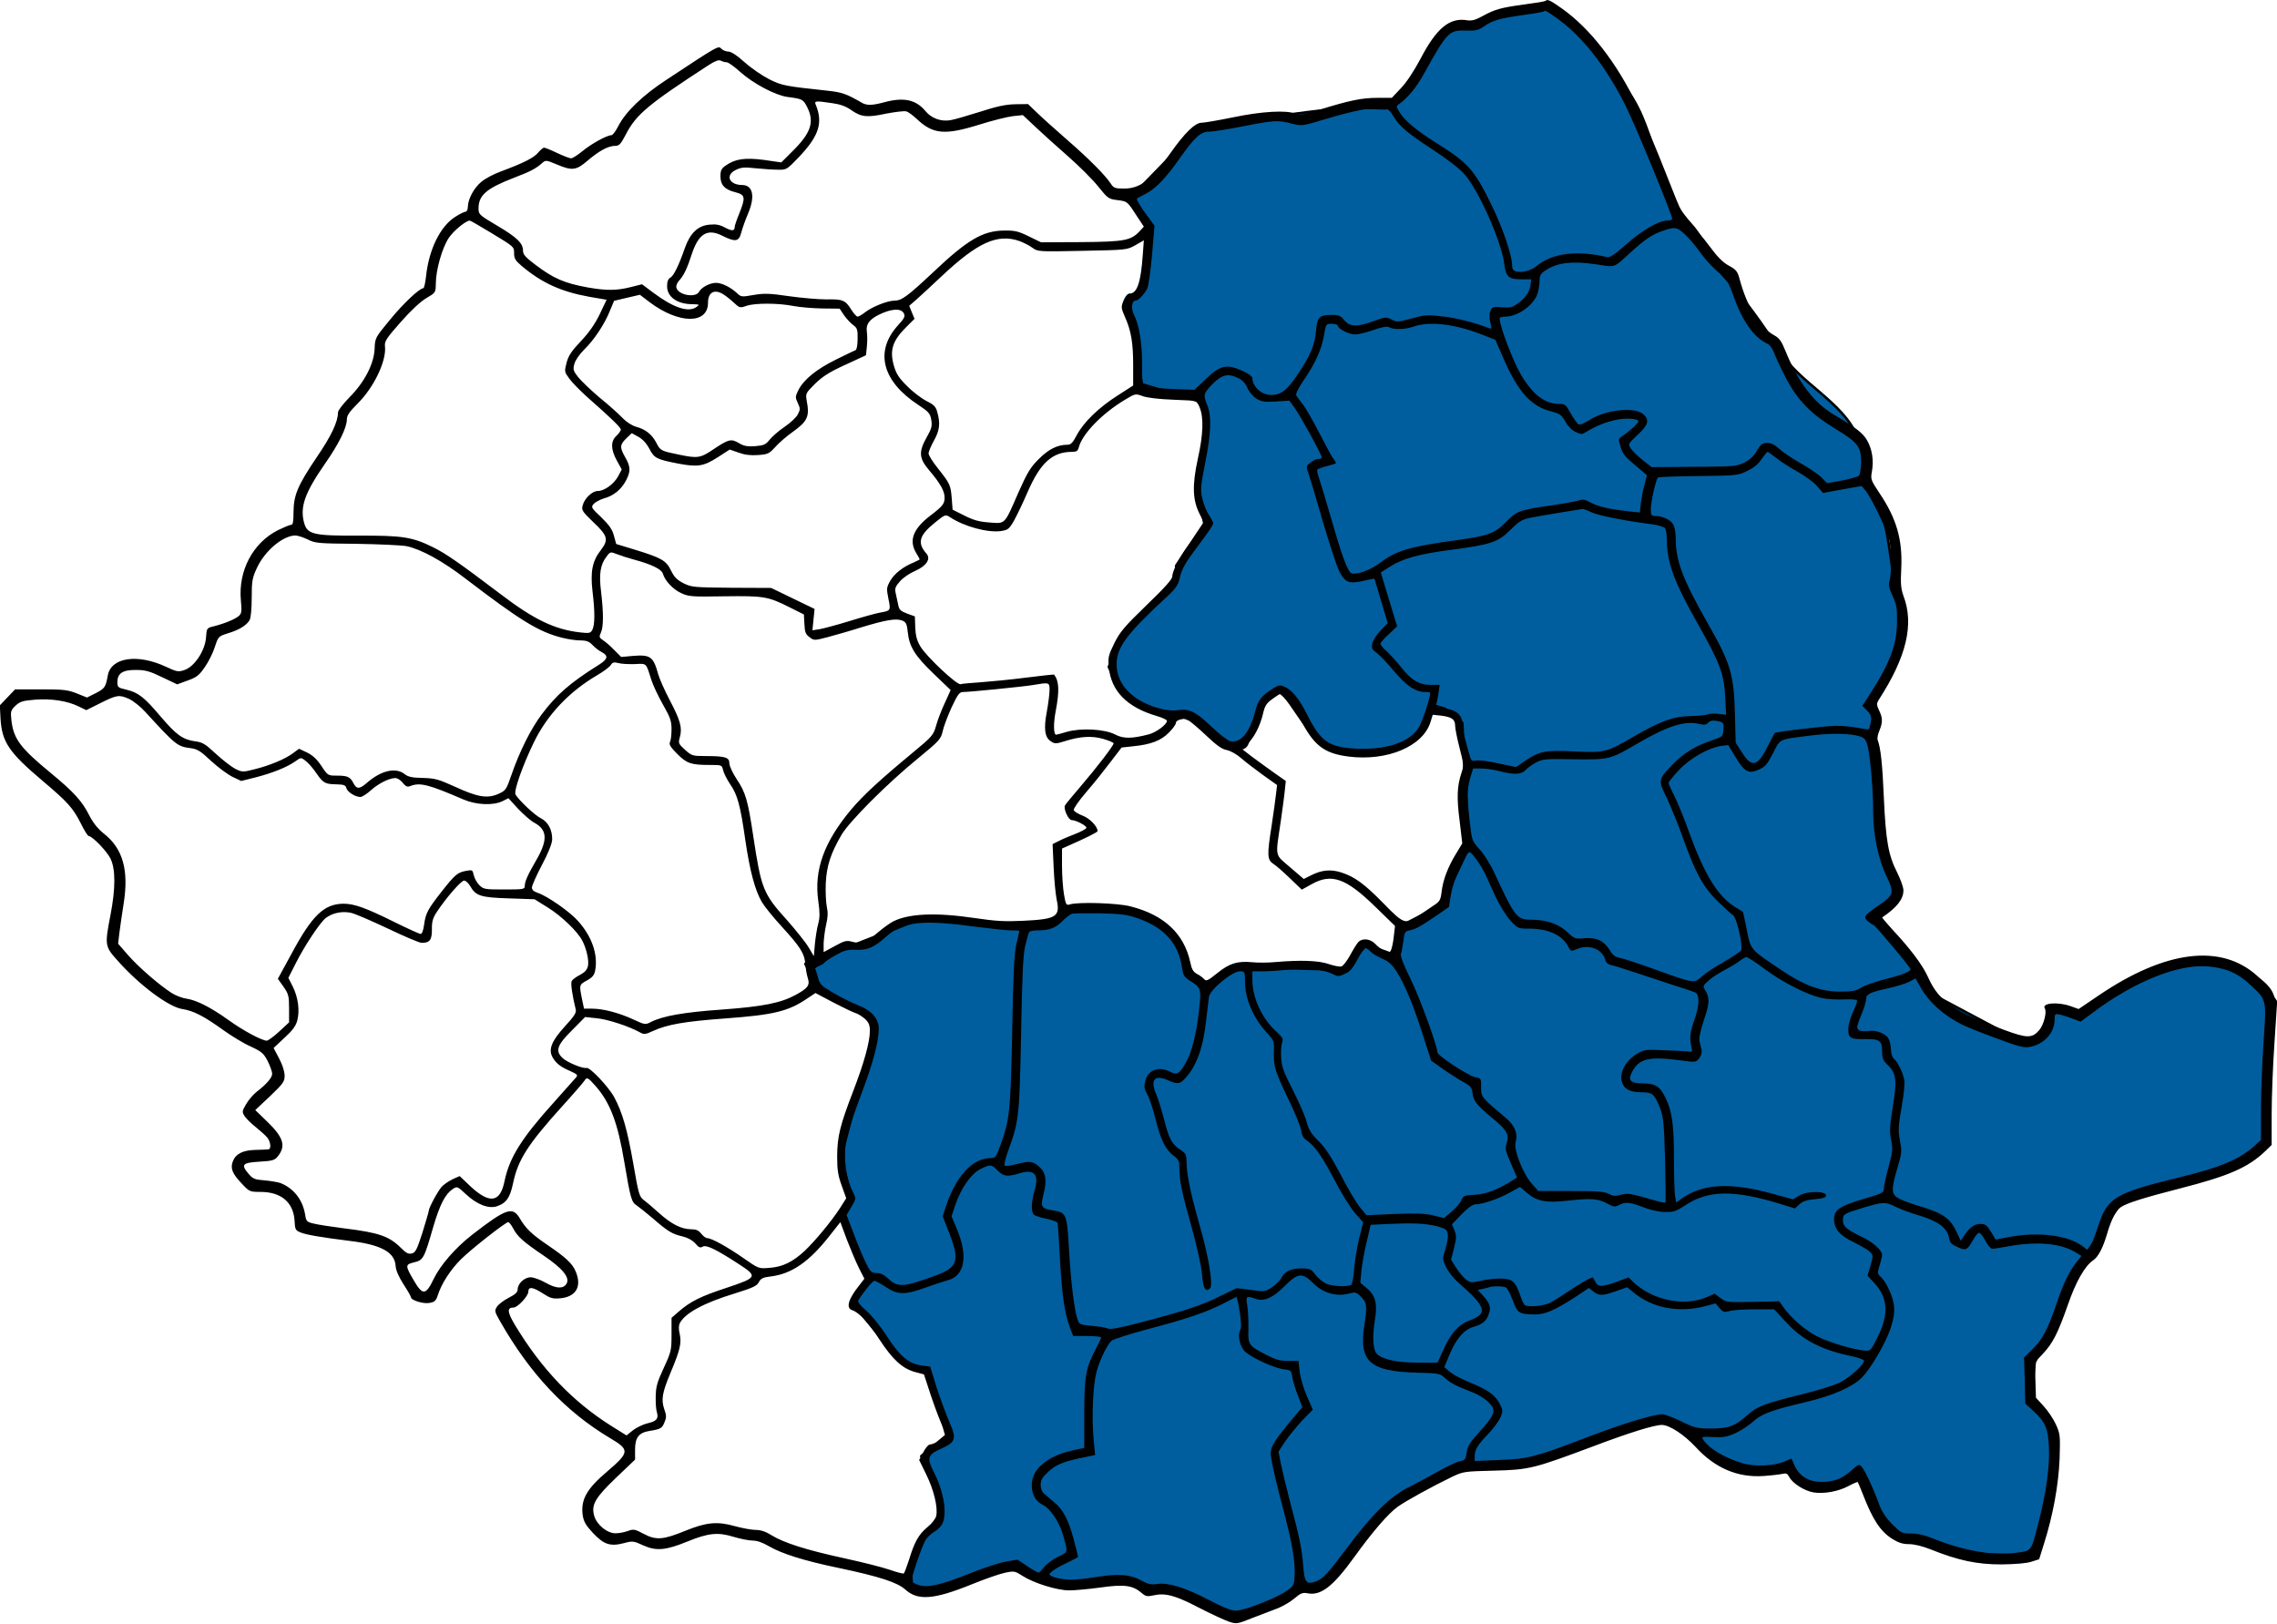
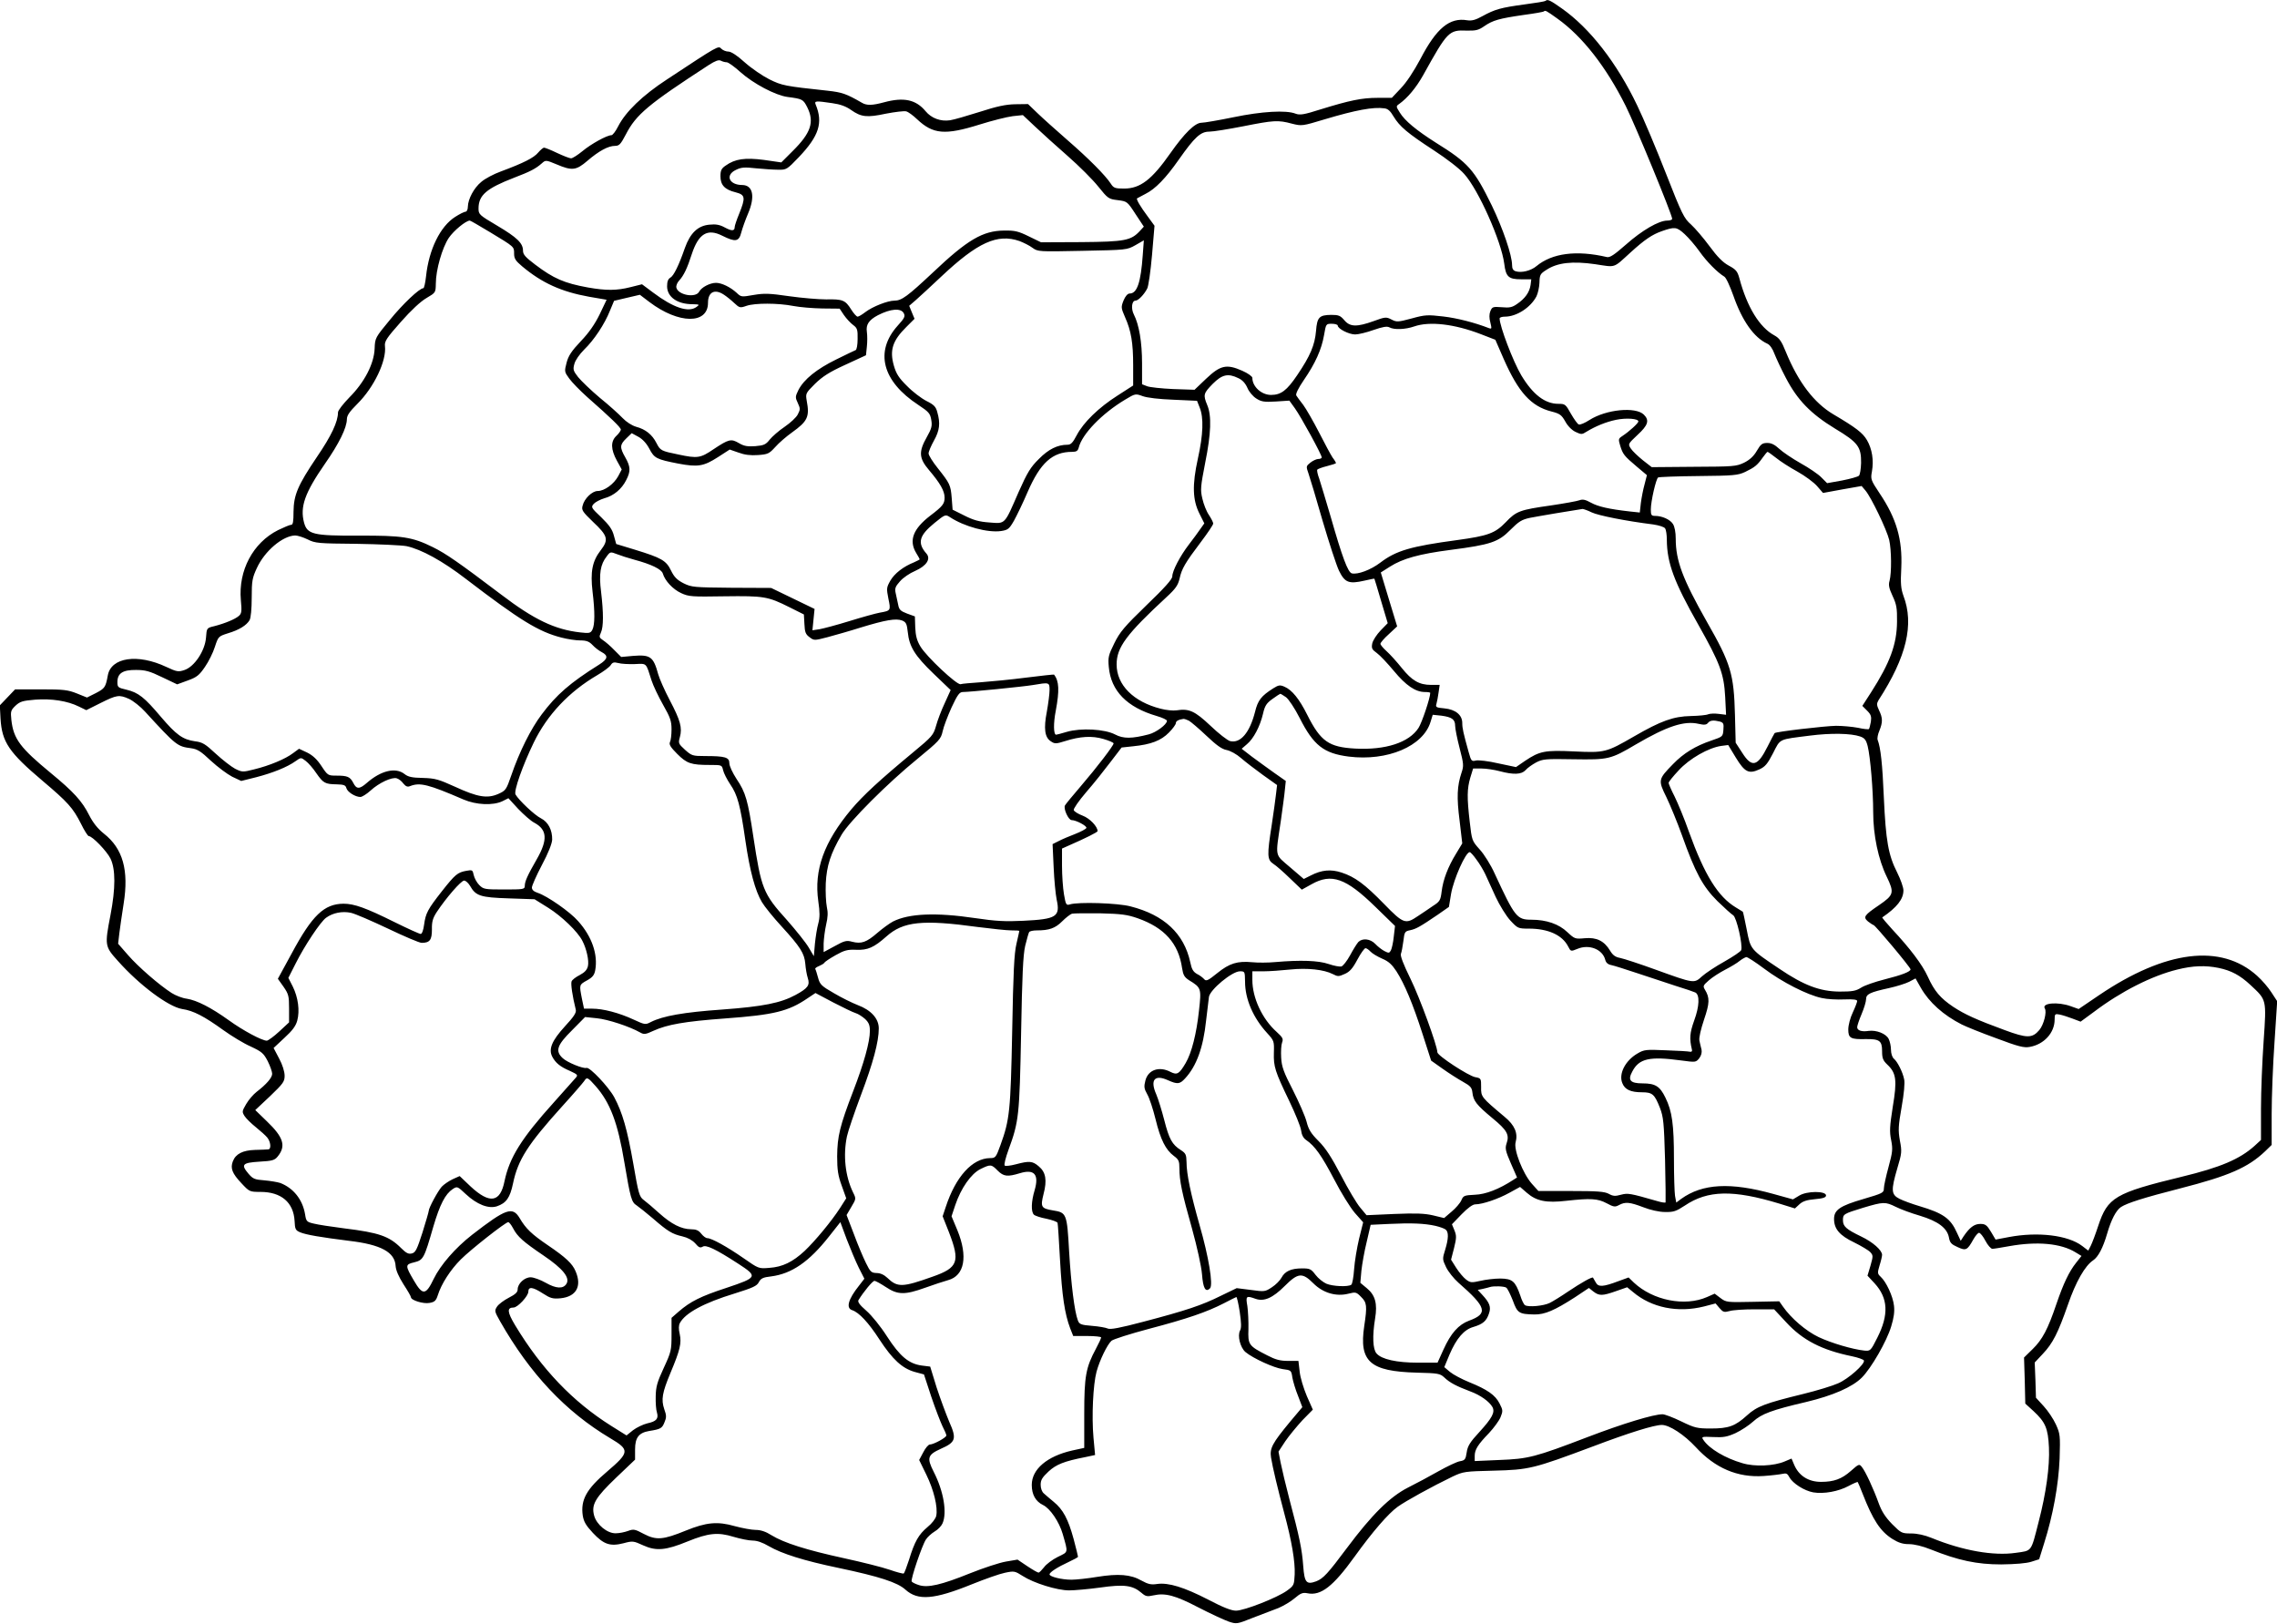
<svg xmlns="http://www.w3.org/2000/svg" xmlns:ns1="http://sodipodi.sourceforge.net/DTD/sodipodi-0.dtd" xmlns:ns2="http://www.inkscape.org/namespaces/inkscape" version="1.0" width="1280pt" height="913pt" viewBox="0 0 1280 913" preserveAspectRatio="xMidYMid meet" id="svg1" ns1:docname="1400.svg" ns2:version="1.3.2 (091e20e, 2023-11-25, custom)">
  <defs id="defs1" />
  <ns1:namedview id="namedview1" pagecolor="#ffffff" bordercolor="#000000" borderopacity="0.25" ns2:showpageshadow="2" ns2:pageopacity="0.0" ns2:pagecheckerboard="0" ns2:deskcolor="#d1d1d1" ns2:document-units="pt" ns2:zoom="0.50039062" ns2:cx="839.34426" ns2:cy="774.395" ns2:window-width="1920" ns2:window-height="1009" ns2:window-x="3432" ns2:window-y="342" ns2:window-maximized="1" ns2:current-layer="layer1" />
  <g ns2:groupmode="layer" id="layer1" ns2:label="Ebene 1300" />
  <g ns2:groupmode="layer" id="g3" ns2:label="Ebene 1400" style="display:inline" />
-   <path style="fill:#005e9f;fill-opacity:1;stroke:#000000;stroke-width:1.417;stroke-linejoin:round" d="m 671.114,74.47 -35.042,36.057 10.327,17.999 -1.451,28.855 -10.748,14.161 6.116,34.86 L 642,216 l 30.9,9.3 c 7.606,8.201 5.768,20.508 2.003,33.653 -1.313,8.756 -1.64,19.946 2.097,35.247 l -15.893,23.884 c 2.304,12.9 -10.012,19.444 -18.423,27.686 -8.815,7.618 -15.063,17.517 -19.384,29.13 6.285,14.056 15.204,21.464 31.951,26.553 l 13.962,-0.29 C 677.128,412.485 696.979,426.672 701,418.3 c 7,-14.575 6.939,-29.11 16.249,-29.592 6.835,-0.354 14.159,20.991 27.499,30.096 19.056,13.007 59.48,3.079 59.991,-21.238 0.052,-2.466 4.859,0.601 7.261,0.633 l 10,8.2 3.704,69.935 -15.238,32.333 -23.175,11.926 -2.894,16.357 -16.323,-5.838 -12.634,14.046 -58.225,-1.672 -18.024,11.546 -11.786,-6.391 -5.46,-20.725 -23.86,-16.27 -38.616,0.154 -12.165,8.975 -68.193,-4.851 L 452.7,541.8 l 7.197,13.64 29.875,16.171 c 4.895,13.147 -2.469,26.295 -6.682,39.442 l -10.379,39.701 5.994,22.819 -4.527,10.056 13.769,35.059 -8.172,14.484 26.345,32.185 15.719,5.569 10.161,35.974 -14.15,11.65 10.835,22.819 c 2.115,6.88 3.125,13.559 -6.236,18.353 C 513.901,870.063 511.528,879.717 512.5,889 c -3.695,14.169 32.06,-0.391 59.005,-8.536 l 29.568,11.747 c 17.159,-3.949 32.741,-4.634 44.969,1.631 20.836,-0.279 34.254,9.51 50.671,15.227 15.288,-5.614 30.885,-17.432 45.849,-16.566 l 33.162,-39.859 24.861,-17.639 c 20.788,-14.811 39.883,-11.006 59.335,-11.121 l 73.92,-25.587 17.677,8.419 c 13.704,14.677 30.797,23.14 55.067,18.445 11.63,15.261 24.855,13.439 38.953,2.257 8.297,15.487 12.595,36.038 30.713,39.085 l 24,7.105 43.367,0.662 12.186,-47.272 c -0.435,-18.024 -3.171,-33.273 -13.779,-39.02 l 1.774,-22.079 30.1,-62.9 18.566,-27.141 c 28.627,-10.194 62.725,-18.857 79.897,-32.259 6.101,-4.762 -2.394,-58.699 5.207,-79.863 3.06,-8.519 -16.758,-25.578 -49.762,-22.158 -21.952,2.275 -44.412,24.713 -62.542,27.074 -3.364,0.438 -9.897,-1.571 -11.732,-0.318 -2.411,1.645 0.262,6.208 -1.201,8.371 -5.867,8.675 -14.29,9.747 -14.29,9.747 l -53.321,-28.362 c 0,0 -4.852,-10.663 -13.087,-21.197 -5.908,-7.556 -15.557,-14.136 -17.12,-20.885 -1.711,-7.392 12.936,-9.106 11.152,-16.526 -6.777,-28.18 -16.334,-58.335 -11.606,-87.708 0.926,-5.752 -3.353,-9.915 -1.942,-15.668 2.393,-9.756 10.948,-18.717 14.95,-28.46 5.635,-13.715 1.084,-27.157 -1.955,-40.69 -3.708,-16.514 -2.88,-37.77 -16.029,-56.937 2.237,-10.014 -1.869,-17.281 -4.948,-24.509 -8.624,-20.246 -32.449,-29.675 -44.296,-48.954 -8.17,-13.296 -20.065,-29.663 -30.542,-41.058 -8.471,-9.213 -10.356,-20.187 -18.7,-29.3 C 927.776,101.273 932.104,69.947 911.074,46.113 901.466,35.223 893.075,23.438 884.112,12.836 863.361,-11.712 836.497,17.777 818.98,15.137 803.804,12.85 792.824,61.469 778.2,60.9 c -18.92,-0.736 -32.303,0.637 -49.9,3 -17.627,2.367 -57.703,7.466 -57.186,10.57 z" id="path2" ns1:nodetypes="cccccccccccccccssssccccccccccccccccccccccccccccccccccccccccccccccccccccssssssccssssssscsssssssssc" />
  <g transform="matrix(0.1,0,0,-0.1,0,913)" fill="#000000" stroke="none" id="g1">
    <path d="M8688 9125 c-3 -3 -57 -12 -119 -20 -132 -18 -165 -27 -236 -66 -38 -21 -59 -27 -85 -23 -99 17 -173 -44 -263 -217 -38 -71 -79 -133 -111 -166 l-50 -53 -80 0 c-88 0 -156 -14 -321 -65 -94 -30 -116 -33 -140 -24 -53 21 -190 13 -349 -20 -83 -17 -164 -31 -180 -31 -36 0 -96 -59 -174 -170 -105 -150 -170 -200 -261 -200 -51 0 -59 3 -75 28 -30 46 -123 140 -244 245 -63 55 -139 123 -168 151 l-53 51 -72 -1 c-54 -1 -104 -12 -200 -43 -70 -22 -145 -44 -166 -47 -53 -8 -105 11 -138 51 -54 65 -122 80 -233 50 -67 -18 -98 -19 -126 -2 -85 49 -109 58 -191 67 -242 26 -257 29 -328 64 -38 19 -101 62 -138 95 -43 39 -77 61 -92 61 -13 0 -31 7 -40 16 -17 18 -14 20 -305 -172 -138 -90 -233 -182 -275 -264 -14 -28 -31 -50 -38 -50 -25 0 -114 -49 -162 -89 -27 -22 -56 -41 -65 -41 -8 0 -44 14 -78 30 -35 17 -68 30 -74 30 -5 0 -20 -13 -33 -28 -24 -29 -81 -58 -210 -106 -39 -14 -88 -40 -109 -58 -42 -34 -75 -97 -76 -140 0 -16 -6 -28 -13 -28 -7 0 -33 -13 -58 -29 -84 -53 -148 -183 -164 -334 -4 -37 -11 -67 -15 -67 -22 0 -116 -89 -189 -179 -81 -98 -83 -101 -85 -160 -3 -86 -58 -191 -142 -275 -35 -36 -64 -73 -64 -84 0 -53 -38 -133 -118 -250 -108 -160 -131 -214 -132 -309 0 -54 -3 -73 -13 -73 -8 0 -41 -14 -74 -30 -141 -71 -224 -227 -209 -394 6 -62 4 -75 -11 -88 -20 -18 -77 -42 -139 -58 -42 -10 -42 -10 -46 -65 -6 -74 -65 -162 -120 -181 -35 -12 -43 -11 -103 17 -161 76 -311 54 -329 -48 -12 -66 -17 -73 -67 -99 l-50 -25 -57 23 c-50 20 -75 23 -202 23 l-145 0 -43 -45 -43 -45 4 -75 c8 -132 48 -190 236 -349 142 -120 171 -152 216 -241 19 -39 39 -70 44 -70 20 0 101 -84 122 -126 29 -60 29 -167 0 -318 -33 -171 -32 -176 42 -258 120 -135 283 -257 361 -270 63 -9 124 -41 232 -119 46 -33 115 -75 154 -92 62 -29 72 -38 95 -82 14 -28 25 -60 25 -71 0 -22 -32 -59 -88 -102 -18 -14 -44 -44 -58 -68 -24 -41 -24 -44 -9 -68 9 -14 38 -42 63 -62 26 -21 55 -47 64 -58 20 -24 24 -66 6 -67 -7 -1 -40 -2 -74 -3 -69 -2 -109 -22 -125 -64 -15 -39 -4 -68 48 -123 45 -48 46 -49 107 -49 117 0 186 -59 192 -163 2 -46 5 -53 31 -64 33 -14 116 -28 275 -48 180 -21 258 -64 262 -142 2 -25 17 -59 44 -102 23 -35 42 -68 42 -73 0 -17 70 -39 105 -32 28 5 36 12 46 43 20 64 71 143 129 201 57 57 252 210 267 210 5 0 17 -15 27 -34 25 -48 57 -76 172 -154 108 -73 150 -125 128 -159 -18 -29 -58 -27 -116 6 -30 17 -68 31 -85 31 -35 0 -73 -36 -73 -68 0 -16 -13 -28 -50 -47 -27 -14 -57 -36 -66 -50 -15 -23 -14 -27 17 -82 168 -295 368 -508 620 -658 110 -65 108 -79 -17 -186 -117 -99 -151 -160 -138 -249 6 -35 18 -55 57 -97 61 -65 97 -77 172 -58 52 14 56 13 111 -12 73 -33 127 -28 249 22 118 48 171 53 259 26 37 -11 85 -21 107 -21 25 0 56 -11 90 -31 74 -43 197 -82 394 -123 228 -48 330 -81 375 -122 70 -63 161 -56 375 31 72 29 154 58 184 64 52 11 56 10 100 -18 62 -40 193 -81 261 -81 30 0 109 7 175 16 134 19 182 13 232 -30 23 -20 32 -22 67 -14 66 15 123 0 253 -68 68 -35 144 -70 169 -79 45 -15 47 -15 137 21 51 19 115 44 144 55 28 12 69 36 91 55 33 28 45 33 71 28 76 -16 145 38 266 206 100 139 190 243 242 280 46 33 193 114 309 170 60 28 68 29 230 33 200 5 224 11 558 136 206 78 345 121 388 121 42 0 125 -54 190 -124 109 -119 236 -173 382 -163 45 3 92 9 106 12 21 5 28 2 39 -19 19 -35 84 -76 134 -85 59 -10 142 5 199 36 26 14 50 24 51 22 2 -2 14 -31 27 -64 58 -149 100 -213 168 -256 34 -21 58 -29 93 -29 29 0 76 -11 123 -30 155 -62 259 -84 396 -84 79 1 141 6 169 15 l44 14 28 90 c50 158 81 328 87 476 4 130 3 139 -21 192 -14 31 -45 77 -69 103 l-43 47 -3 99 -4 99 45 48 c57 60 86 118 142 278 44 128 96 218 141 248 29 19 56 71 79 150 23 79 50 131 78 150 36 23 127 52 334 105 273 70 380 117 476 208 l37 36 0 174 c0 96 7 278 16 404 l15 230 -32 49 c-17 27 -53 69 -81 94 -202 182 -514 144 -888 -109 l-115 -78 -45 16 c-72 26 -165 18 -145 -13 12 -20 -6 -91 -31 -121 -40 -47 -69 -47 -196 0 -158 58 -224 88 -289 131 -71 48 -105 87 -142 169 -31 68 -100 159 -201 267 -32 35 -57 65 -55 66 82 56 119 102 119 152 0 17 -16 62 -35 100 -50 98 -64 179 -75 420 -8 191 -18 282 -35 326 -3 8 1 32 10 52 19 47 19 71 -2 114 -14 30 -14 38 -3 57 158 244 201 427 140 587 -14 40 -17 67 -12 158 7 158 -27 277 -122 418 -50 75 -51 80 -43 123 11 63 1 126 -28 176 -24 41 -62 70 -189 145 -108 64 -197 180 -267 351 -24 60 -36 77 -65 93 -83 45 -153 159 -196 320 -11 40 -19 50 -60 72 -33 18 -64 49 -108 109 -34 46 -81 101 -104 122 -39 34 -51 57 -141 287 -54 138 -126 309 -161 381 -115 241 -267 436 -425 547 -65 46 -80 53 -91 42z m66 -99 c142 -101 275 -272 385 -492 55 -110 261 -611 261 -634 0 -6 -13 -10 -28 -10 -47 0 -142 -55 -232 -135 -65 -57 -90 -74 -107 -70 -171 40 -308 22 -396 -51 -31 -26 -84 -39 -116 -29 -15 4 -21 15 -21 35 0 55 -52 207 -114 335 -99 202 -131 239 -316 354 -107 68 -173 122 -201 168 -22 35 -22 36 -3 49 47 34 94 90 134 161 137 247 145 255 245 251 51 -1 66 2 99 25 48 33 83 43 221 63 60 8 112 17 114 20 8 7 12 5 75 -40z m-4669 -246 c9 0 44 -25 78 -56 72 -64 196 -130 264 -139 84 -11 88 -13 111 -58 41 -83 21 -144 -82 -246 l-64 -64 -97 14 c-107 14 -163 6 -216 -32 -24 -16 -29 -28 -29 -60 0 -49 24 -75 85 -90 55 -14 57 -29 20 -121 -14 -34 -25 -67 -25 -74 0 -23 -16 -24 -55 -3 -29 16 -51 20 -88 16 -64 -6 -107 -47 -137 -131 -34 -98 -63 -157 -82 -167 -12 -7 -18 -21 -18 -48 0 -60 57 -101 143 -101 39 -1 41 -2 23 -15 -45 -34 -131 -5 -244 80 l-63 47 -64 -16 c-79 -20 -137 -20 -240 -2 -132 24 -193 50 -297 129 -54 41 -68 56 -68 78 0 42 -33 74 -146 141 -100 59 -104 63 -104 96 0 75 45 113 200 173 89 34 121 50 156 81 21 19 23 19 83 -6 87 -37 110 -34 173 20 64 55 117 84 155 84 24 0 32 9 61 64 58 113 127 170 467 391 36 23 55 30 67 24 9 -5 24 -9 33 -9z m594 -230 c44 -6 77 -18 105 -38 57 -40 89 -44 196 -21 52 10 103 16 114 13 12 -3 39 -23 61 -44 90 -85 157 -91 352 -30 70 22 154 43 186 47 l57 6 68 -64 c37 -35 120 -110 184 -166 64 -56 142 -134 172 -172 54 -67 58 -70 109 -76 53 -7 54 -7 100 -78 l47 -71 -22 -24 c-50 -54 -84 -61 -330 -63 l-226 -1 -68 33 c-59 29 -79 34 -139 33 -120 -1 -206 -51 -401 -236 -142 -133 -175 -158 -216 -158 -38 0 -122 -33 -163 -64 -18 -14 -38 -26 -44 -26 -6 0 -22 18 -36 40 -33 53 -48 59 -140 57 -44 0 -138 8 -209 18 -110 16 -140 17 -199 7 -69 -12 -71 -12 -96 12 -35 32 -84 56 -116 56 -34 0 -82 -25 -95 -50 -20 -37 -120 -18 -128 24 -2 10 5 28 16 39 26 29 45 68 71 149 38 115 88 145 171 103 74 -37 94 -34 107 18 6 23 23 71 38 106 41 96 28 160 -32 161 -75 0 -98 56 -36 85 30 15 49 16 112 9 42 -4 98 -8 125 -8 47 -1 50 1 117 71 113 119 137 193 94 296 -8 20 0 21 94 7z m3155 -75 c34 -56 77 -93 226 -190 72 -47 145 -103 171 -133 80 -88 209 -379 225 -504 9 -74 24 -88 95 -88 l57 0 -4 -32 c-6 -41 -31 -76 -75 -106 -28 -20 -43 -23 -87 -19 -50 4 -54 2 -64 -22 -7 -17 -7 -39 0 -64 8 -34 8 -37 -7 -32 -79 31 -180 57 -258 66 -87 10 -101 10 -177 -11 -78 -21 -85 -21 -114 -6 -29 15 -35 15 -100 -9 -95 -34 -133 -33 -165 5 -22 26 -32 30 -74 30 -67 -1 -79 -13 -85 -90 -7 -80 -32 -140 -106 -249 -58 -86 -91 -111 -147 -111 -54 0 -105 47 -105 96 0 8 -25 26 -57 40 -88 39 -123 31 -203 -45 l-65 -62 -120 4 c-66 3 -132 10 -147 16 l-28 11 0 117 c0 121 -17 218 -46 275 -17 33 -12 78 9 78 16 0 49 35 66 68 7 13 19 97 27 188 l14 165 -38 52 c-41 55 -66 97 -60 102 2 1 23 12 47 25 55 27 115 89 187 192 90 128 123 158 172 158 22 0 108 14 190 30 172 34 196 36 274 15 56 -14 58 -14 187 25 171 51 271 70 333 61 20 -2 34 -15 52 -46z m-5078 -651 c137 -83 134 -80 134 -120 0 -27 8 -40 45 -71 112 -94 221 -143 376 -171 l99 -17 -39 -82 c-27 -55 -60 -103 -106 -151 -52 -55 -70 -82 -80 -121 -13 -49 -12 -52 15 -89 15 -21 60 -67 100 -103 135 -119 190 -172 190 -184 0 -6 -11 -22 -25 -35 -33 -31 -32 -76 3 -140 l27 -49 -20 -38 c-24 -44 -77 -83 -115 -83 -31 0 -76 -43 -85 -83 -7 -24 0 -34 58 -90 84 -79 90 -100 44 -160 -48 -62 -59 -121 -46 -233 14 -115 13 -187 -1 -214 -10 -19 -17 -21 -68 -15 -143 16 -260 72 -445 213 -238 180 -310 230 -383 266 -117 58 -174 66 -417 65 -257 -1 -290 7 -308 74 -23 88 4 166 117 329 81 116 123 203 124 251 0 22 15 43 59 87 93 92 165 242 155 325 -3 26 9 45 89 135 58 66 112 116 145 135 51 30 51 30 52 81 0 77 36 202 73 257 27 40 96 97 118 97 4 0 55 -30 115 -66z m6714 -10 c22 -20 60 -64 84 -98 41 -58 101 -118 139 -141 10 -5 32 -54 51 -107 49 -141 116 -236 191 -270 14 -6 30 -29 40 -57 10 -25 38 -86 64 -135 65 -125 140 -202 276 -285 130 -78 148 -103 147 -193 -1 -34 -6 -66 -12 -72 -6 -6 -49 -18 -95 -27 l-84 -15 -32 32 c-17 18 -70 54 -117 80 -46 26 -101 63 -120 81 -25 23 -44 33 -67 33 -28 0 -37 -6 -59 -44 -18 -31 -40 -51 -72 -67 -44 -21 -60 -22 -283 -23 l-236 -2 -50 39 c-27 22 -58 51 -67 65 -17 26 -17 26 37 77 60 55 68 82 36 114 -46 46 -212 30 -306 -30 -26 -17 -53 -28 -60 -25 -7 2 -26 29 -44 60 -30 54 -33 56 -71 56 -75 0 -143 52 -208 160 -46 77 -122 277 -122 320 0 6 14 10 30 10 65 0 144 51 177 114 8 16 16 51 17 77 1 44 4 50 39 72 62 41 147 50 273 32 120 -18 100 -25 199 65 80 73 123 102 178 121 72 25 82 24 127 -17z m-3739 -39 c23 -9 56 -25 73 -38 31 -22 34 -22 281 -17 249 5 250 5 298 32 l47 27 -6 -82 c-11 -156 -32 -217 -74 -217 -11 0 -24 -15 -34 -39 -15 -38 -14 -42 8 -93 35 -78 46 -146 46 -272 l0 -113 -87 -56 c-107 -68 -192 -151 -230 -223 -22 -42 -33 -54 -52 -54 -56 0 -107 -25 -161 -80 -47 -46 -65 -76 -114 -186 -81 -186 -73 -178 -164 -171 -57 4 -90 13 -141 39 l-66 33 -5 65 c-6 74 -10 82 -79 169 -28 35 -51 72 -51 82 0 11 14 43 30 72 32 57 37 97 19 160 -8 31 -19 42 -61 63 -29 15 -78 52 -109 84 -46 45 -61 69 -74 114 -25 87 -8 141 70 218 l46 46 -15 36 -15 37 37 32 c20 18 85 77 144 133 204 192 315 242 439 199z m-1661 -302 c14 -9 39 -29 57 -46 30 -28 33 -29 70 -16 47 16 176 16 263 -1 36 -7 109 -13 162 -14 l98 -1 24 -36 c14 -20 37 -45 52 -56 23 -17 26 -26 25 -79 0 -32 -5 -60 -11 -62 -6 -2 -55 -26 -110 -53 -108 -53 -181 -111 -212 -172 -18 -37 -18 -41 -3 -73 14 -30 14 -36 0 -63 -8 -17 -42 -48 -74 -70 -33 -22 -70 -55 -84 -72 -22 -28 -33 -33 -81 -37 -44 -3 -63 0 -92 17 -44 26 -57 23 -144 -35 -72 -49 -89 -52 -196 -29 -98 20 -102 22 -124 65 -24 47 -61 77 -114 91 -24 7 -55 27 -76 49 -19 20 -76 72 -127 113 -50 42 -105 95 -123 117 -28 36 -30 43 -21 75 5 20 29 54 55 80 55 53 115 143 145 219 l23 55 72 17 73 17 54 -41 c164 -124 329 -126 329 -4 0 61 38 80 90 45z m1010 -103 c10 -18 5 -28 -34 -71 -130 -145 -87 -312 116 -445 59 -39 67 -48 73 -84 6 -34 2 -49 -25 -97 -47 -83 -44 -119 12 -185 63 -74 88 -118 88 -155 0 -35 -11 -49 -81 -102 -96 -74 -121 -139 -79 -209 11 -18 20 -34 20 -36 0 -2 -15 -9 -32 -17 -60 -24 -109 -62 -133 -103 -22 -39 -22 -44 -11 -101 14 -67 14 -68 -49 -79 -22 -4 -98 -25 -169 -47 -71 -22 -147 -42 -169 -46 l-40 -6 6 60 6 60 -122 59 -122 59 -222 1 c-213 2 -225 3 -270 25 -37 19 -53 35 -71 72 -27 56 -53 71 -203 117 l-105 32 -13 47 c-9 35 -26 59 -71 103 -57 54 -59 57 -42 76 9 10 36 24 59 31 53 14 98 52 123 102 26 50 25 75 -5 128 -32 56 -31 71 5 106 l31 30 37 -20 c24 -13 46 -37 62 -67 28 -54 40 -60 163 -84 111 -21 143 -15 224 37 l65 42 49 -17 c35 -13 68 -17 110 -14 56 4 63 8 97 45 20 23 63 60 94 82 88 63 100 88 83 178 -7 41 -6 43 46 95 42 41 80 66 170 107 l117 54 5 48 c3 26 3 64 0 84 -6 40 11 66 62 93 72 37 129 41 145 12z m2440 -70 c0 -18 63 -50 98 -50 18 0 64 11 103 25 52 18 76 22 89 15 27 -15 91 -12 140 5 86 30 226 14 376 -44 l80 -31 47 -108 c83 -188 154 -266 268 -295 47 -12 57 -19 78 -56 14 -26 37 -49 58 -59 32 -15 36 -15 61 1 51 31 109 55 166 67 58 12 126 7 126 -9 0 -10 -52 -57 -90 -82 -23 -15 -23 -18 -12 -55 15 -48 22 -57 93 -117 l57 -48 -13 -51 c-8 -28 -17 -75 -21 -105 l-6 -54 -57 6 c-115 13 -177 27 -217 49 -31 17 -46 21 -65 14 -13 -5 -85 -18 -159 -29 -177 -25 -196 -32 -256 -95 -60 -62 -99 -76 -273 -100 -260 -35 -343 -59 -432 -127 -54 -41 -127 -68 -160 -60 -22 6 -54 92 -118 316 -28 95 -57 192 -65 216 -9 24 -14 47 -11 51 3 4 27 13 55 20 27 7 50 14 50 17 0 3 -8 17 -19 31 -10 15 -44 78 -76 141 -32 62 -72 132 -89 155 -18 22 -35 47 -39 53 -5 8 12 42 42 86 66 96 100 173 114 253 11 64 11 64 44 64 18 0 33 -5 33 -10z m-558 -296 c22 -10 39 -29 50 -54 9 -22 31 -48 50 -60 28 -18 44 -21 110 -17 l76 5 31 -43 c34 -47 151 -261 151 -276 0 -5 -8 -9 -19 -9 -10 0 -30 -9 -44 -20 -25 -20 -26 -21 -11 -63 8 -23 44 -142 79 -265 36 -122 77 -248 92 -280 33 -67 55 -76 143 -56 30 7 55 12 56 11 1 -1 18 -58 38 -126 l37 -124 -40 -41 c-22 -23 -43 -55 -47 -73 -5 -27 -2 -34 26 -54 18 -13 61 -59 96 -101 67 -81 121 -118 174 -118 16 0 30 -2 30 -5 0 -28 -47 -168 -66 -197 -53 -82 -185 -125 -355 -116 -149 8 -195 40 -270 189 -45 90 -86 141 -129 159 -25 11 -33 9 -62 -9 -68 -43 -87 -67 -103 -133 -30 -117 -82 -178 -140 -164 -15 4 -64 42 -110 86 -89 84 -121 98 -191 87 -19 -3 -59 1 -89 9 -154 39 -248 134 -248 249 0 96 55 170 281 379 51 47 64 66 73 104 12 55 31 88 121 207 37 49 68 95 68 102 0 7 -11 28 -24 48 -14 20 -30 61 -37 92 -12 50 -10 68 16 202 33 164 37 265 11 325 -23 56 -21 65 31 118 53 53 86 61 145 32z m-365 -121 l132 -6 15 -38 c23 -57 20 -151 -10 -286 -33 -150 -30 -234 9 -311 l27 -54 -22 -31 c-12 -18 -41 -57 -64 -87 -50 -65 -94 -149 -94 -180 0 -16 -44 -65 -145 -162 -125 -121 -150 -151 -181 -214 -33 -67 -36 -79 -31 -133 12 -135 102 -227 270 -276 31 -9 57 -21 57 -27 0 -20 -60 -65 -102 -76 -96 -25 -143 -25 -189 -1 -59 31 -193 38 -272 15 -30 -9 -57 -16 -60 -16 -15 0 -16 64 -2 135 21 113 19 167 -10 203 -1 1 -71 -6 -156 -17 -85 -11 -199 -22 -254 -26 -55 -4 -107 -8 -115 -11 -21 -6 -193 156 -226 212 -20 33 -27 61 -29 107 l-2 62 -44 16 c-37 14 -45 22 -50 50 -4 19 -10 48 -14 65 -6 26 -2 37 24 66 17 20 55 46 86 59 63 28 89 67 63 97 -53 60 -41 102 45 172 60 49 62 49 87 33 80 -53 213 -89 288 -78 38 6 45 11 72 58 16 29 51 101 77 162 71 163 139 225 249 225 25 0 33 5 38 24 19 76 130 191 260 269 58 35 59 35 100 20 25 -9 91 -17 173 -20z m3386 -326 c23 -19 77 -54 121 -78 43 -24 93 -61 111 -82 l33 -38 109 20 108 19 22 -26 c33 -40 119 -219 133 -277 13 -57 14 -185 2 -230 -7 -23 -3 -42 17 -85 22 -47 26 -68 25 -145 -1 -126 -39 -230 -146 -397 l-49 -76 27 -27 c22 -22 25 -33 21 -62 -4 -20 -8 -38 -11 -41 -3 -3 -31 0 -62 7 -32 6 -87 11 -123 11 -62 -1 -338 -33 -345 -41 -2 -2 -20 -36 -40 -76 -56 -112 -88 -120 -142 -35 l-37 57 -4 155 c-6 232 -23 289 -158 525 -136 240 -175 343 -175 467 0 36 -6 68 -16 83 -16 25 -61 45 -100 45 -21 0 -24 5 -24 36 0 46 29 172 41 180 5 3 108 7 227 8 198 2 221 4 262 23 54 26 69 38 99 81 12 17 25 32 27 32 3 0 24 -15 47 -33z m-1036 -307 c37 -18 194 -49 346 -68 33 -5 62 -14 67 -22 6 -8 10 -37 10 -65 1 -130 41 -237 176 -475 123 -218 145 -277 152 -407 l5 -101 -41 5 c-23 3 -49 2 -59 -2 -10 -5 -54 -9 -98 -10 -98 -2 -168 -27 -320 -115 -156 -90 -164 -92 -335 -84 -166 8 -195 2 -277 -53 l-51 -35 -100 21 c-55 13 -111 19 -125 16 -24 -6 -27 -4 -41 47 -30 108 -36 134 -36 164 0 45 -38 76 -100 82 -47 4 -51 7 -45 26 3 11 9 40 12 64 l6 42 -48 0 c-67 0 -108 24 -165 95 -28 35 -66 77 -85 94 -19 17 -35 36 -35 42 0 6 21 31 47 54 l47 44 -46 151 -46 152 52 33 c71 45 163 71 341 94 224 29 268 44 335 112 48 48 64 58 110 68 45 9 254 44 296 50 5 0 29 -8 51 -19z m-7218 -152 c43 -22 60 -23 276 -25 127 -2 253 -8 280 -13 84 -18 204 -84 335 -185 302 -231 407 -296 536 -329 34 -9 82 -16 106 -16 35 0 50 -6 69 -26 13 -14 36 -32 52 -40 38 -20 34 -39 -15 -70 -163 -102 -240 -169 -323 -280 -61 -81 -125 -209 -171 -343 -28 -81 -31 -85 -73 -104 -62 -27 -116 -18 -242 40 -93 42 -112 48 -182 50 -61 1 -83 6 -103 22 -50 39 -132 20 -212 -50 -41 -36 -58 -36 -76 0 -18 35 -33 41 -95 41 -47 0 -49 1 -84 54 -25 38 -49 60 -81 76 l-45 21 -34 -25 c-42 -32 -132 -70 -219 -91 -63 -16 -67 -16 -107 4 -22 12 -71 50 -109 85 -58 54 -74 64 -116 69 -69 10 -105 36 -192 138 -92 109 -126 136 -193 152 -48 11 -51 14 -51 43 0 49 30 69 105 68 52 0 77 -7 147 -41 l84 -40 60 22 c50 18 64 29 96 76 21 30 46 81 56 113 19 58 20 59 73 76 64 19 105 45 122 74 7 12 12 64 12 126 0 94 3 111 29 167 44 96 145 181 215 183 14 0 45 -10 70 -22z m1836 -114 c97 -26 154 -54 161 -78 12 -41 57 -89 103 -110 43 -20 60 -21 243 -18 223 3 245 -1 365 -61 l82 -41 3 -54 c2 -46 7 -58 29 -74 25 -19 27 -19 100 0 41 11 126 35 189 55 138 42 196 52 231 39 22 -9 27 -18 32 -65 8 -82 40 -133 145 -234 l96 -92 -33 -73 c-19 -40 -41 -98 -49 -128 -15 -52 -21 -60 -130 -150 -187 -155 -278 -239 -346 -319 -154 -184 -211 -341 -186 -517 9 -62 9 -91 0 -125 -7 -24 -15 -75 -19 -114 l-6 -70 -29 49 c-15 26 -71 96 -123 155 -133 147 -144 176 -188 467 -31 206 -43 249 -95 326 -22 34 -40 72 -40 88 0 33 -24 40 -136 40 -71 0 -76 2 -113 35 -37 34 -39 37 -29 72 14 52 3 93 -57 207 -29 55 -58 121 -65 146 -27 99 -44 111 -142 103 l-66 -6 -39 39 c-21 22 -49 46 -63 55 -22 15 -23 19 -12 43 15 33 15 110 1 229 -13 102 -4 155 32 200 19 26 21 26 57 12 20 -8 64 -22 97 -31z m3 -587 c70 3 62 10 95 -93 9 -28 38 -89 64 -135 41 -72 48 -92 48 -139 0 -30 -4 -63 -9 -72 -6 -13 4 -29 41 -66 54 -54 78 -62 183 -62 68 0 68 0 75 -30 4 -17 22 -52 40 -79 41 -59 57 -119 85 -315 25 -172 55 -283 93 -347 14 -24 64 -86 111 -137 105 -115 128 -151 133 -210 2 -26 8 -62 14 -80 13 -40 1 -57 -69 -95 -83 -45 -182 -65 -413 -82 -215 -15 -333 -36 -400 -70 -31 -16 -33 -16 -98 14 -82 38 -171 61 -232 61 l-46 0 -12 57 c-15 78 -16 77 29 102 31 17 41 30 46 57 16 88 -18 189 -96 276 -45 52 -173 141 -227 159 -22 7 -33 17 -33 30 0 10 25 67 56 126 36 67 57 121 58 143 1 54 -22 99 -63 120 -35 17 -125 102 -143 134 -11 19 40 163 102 291 76 157 199 287 358 380 34 20 68 45 75 56 10 16 18 18 42 12 17 -5 58 -7 93 -6z m2332 -146 c0 -21 -7 -75 -15 -120 -19 -97 -12 -146 22 -168 22 -15 29 -15 80 1 85 27 152 31 216 12 31 -9 57 -20 57 -25 0 -12 -94 -135 -185 -241 -45 -52 -84 -100 -88 -107 -11 -17 19 -83 37 -83 25 0 87 -33 83 -44 -2 -6 -30 -21 -63 -34 -32 -12 -74 -30 -93 -40 l-34 -17 6 -130 c3 -71 11 -153 17 -182 21 -96 -1 -110 -188 -119 -102 -5 -155 -2 -270 15 -222 33 -373 26 -462 -19 -19 -10 -59 -39 -88 -64 -61 -53 -90 -63 -141 -50 -32 9 -44 6 -98 -24 l-63 -34 0 49 c1 26 7 74 14 105 10 42 11 69 4 100 -5 24 -8 84 -6 133 5 98 27 167 89 273 44 75 259 290 426 426 124 102 132 111 142 155 5 25 28 85 50 134 34 73 45 87 64 87 38 0 338 30 392 39 94 16 95 16 95 -28z m1329 -40 c15 -11 49 -62 77 -117 78 -154 135 -199 276 -217 217 -27 419 58 460 196 l12 39 49 -5 c59 -8 77 -21 77 -57 0 -15 11 -71 25 -125 23 -89 24 -100 11 -138 -25 -75 -28 -138 -11 -270 l15 -128 -35 -58 c-45 -73 -73 -146 -81 -213 -6 -48 -10 -56 -48 -80 -22 -16 -61 -41 -86 -58 -69 -47 -81 -43 -189 68 -109 112 -165 153 -239 177 -60 20 -113 15 -173 -16 l-40 -20 -77 66 c-88 76 -83 51 -52 260 10 72 21 151 23 177 l5 48 -67 47 c-36 26 -92 66 -124 90 l-57 44 30 26 c37 31 73 99 90 171 10 44 19 59 53 83 22 16 42 29 44 29 3 0 17 -9 32 -19z m-6503 -10 c23 -11 64 -43 90 -72 175 -191 181 -195 258 -205 36 -5 55 -17 112 -71 38 -35 92 -75 119 -89 l51 -24 84 21 c93 24 175 57 221 90 31 22 31 22 57 2 15 -11 42 -42 60 -69 39 -56 49 -62 115 -63 40 -1 50 -5 54 -21 6 -22 50 -50 79 -50 9 0 35 16 57 36 48 44 120 77 147 69 11 -3 28 -16 37 -29 14 -17 24 -21 38 -15 56 22 103 10 300 -75 72 -31 166 -35 219 -10 l34 17 55 -60 c31 -32 71 -68 91 -78 72 -39 76 -95 14 -204 -53 -92 -68 -126 -68 -151 0 -19 -8 -20 -115 -20 -110 0 -117 1 -141 25 -13 13 -27 38 -31 56 -6 29 -8 30 -41 24 -50 -9 -63 -20 -138 -115 -80 -102 -91 -123 -100 -188 -4 -31 -12 -52 -19 -52 -7 0 -73 30 -146 66 -163 81 -228 104 -288 104 -109 -1 -176 -65 -291 -279 l-78 -143 32 -45 c28 -41 31 -51 31 -122 l0 -78 -55 -51 c-30 -28 -62 -51 -70 -52 -27 0 -134 57 -214 115 -99 71 -179 112 -236 121 -25 3 -63 18 -85 32 -69 44 -189 148 -246 214 l-55 63 7 60 c4 33 15 107 24 165 30 188 -4 310 -111 394 -35 28 -61 61 -83 104 -39 78 -87 131 -216 237 -171 141 -209 191 -221 297 -5 49 -4 55 23 81 26 24 40 28 111 34 91 7 182 -7 246 -39 l41 -20 80 40 c92 46 105 48 161 23z m5957 -122 c12 -7 57 -45 99 -85 56 -53 86 -75 113 -80 21 -4 56 -23 81 -45 24 -21 80 -64 123 -95 l80 -57 -6 -51 c-3 -28 -14 -106 -24 -173 -27 -171 -26 -196 9 -219 15 -9 57 -46 93 -81 l67 -64 54 30 c113 64 194 35 359 -126 l111 -108 -7 -60 c-3 -32 -11 -67 -16 -77 -9 -16 -12 -17 -37 -4 -15 8 -38 26 -51 40 -28 29 -71 34 -95 11 -8 -9 -29 -42 -46 -74 -18 -33 -40 -61 -50 -64 -10 -2 -42 4 -71 14 -58 20 -160 23 -299 11 -41 -4 -100 -4 -130 -1 -84 8 -129 -6 -197 -61 -53 -43 -63 -47 -74 -34 -7 8 -25 22 -40 29 -21 12 -30 26 -38 66 -35 161 -147 266 -336 314 -71 19 -295 26 -341 11 -20 -6 -23 -2 -33 57 -6 35 -11 107 -11 160 l0 97 38 17 c94 41 162 75 162 81 0 26 -44 72 -84 87 -24 9 -47 23 -50 31 -3 7 28 52 70 101 42 48 103 125 137 170 l62 81 65 7 c100 10 157 32 201 77 22 22 39 46 39 53 0 12 15 20 43 24 5 0 18 -4 30 -10z m2985 -5 c20 -6 23 -12 20 -46 -3 -39 -4 -39 -68 -61 -89 -30 -156 -71 -215 -132 -84 -86 -85 -90 -37 -187 22 -46 61 -141 87 -213 75 -211 117 -288 199 -370 39 -38 79 -74 89 -80 19 -11 55 -169 45 -196 -3 -8 -45 -36 -94 -64 -49 -27 -106 -65 -126 -83 -45 -41 -42 -42 -263 38 -88 32 -177 61 -197 65 -28 5 -42 16 -57 41 -33 55 -76 76 -142 70 -55 -5 -57 -4 -98 34 -48 46 -118 70 -202 70 -82 0 -93 14 -207 260 -21 47 -59 108 -84 135 -44 49 -44 51 -56 155 -16 138 -15 186 3 248 l16 52 47 0 c26 0 72 -7 102 -15 79 -21 123 -19 146 6 10 12 37 31 59 43 37 19 52 21 210 18 198 -3 208 -1 352 84 173 101 270 134 352 115 31 -7 43 -6 52 5 12 15 31 17 67 8z m789 -84 c25 -9 33 -19 42 -54 15 -60 31 -250 31 -371 0 -130 29 -267 76 -363 44 -91 40 -103 -43 -160 -84 -57 -91 -67 -62 -92 13 -10 27 -19 31 -20 9 0 208 -238 208 -249 0 -13 -49 -32 -148 -57 -51 -13 -110 -33 -130 -46 -30 -19 -50 -22 -122 -22 -109 1 -200 35 -337 128 -164 110 -162 107 -184 221 -11 54 -20 99 -22 100 -1 1 -19 12 -39 24 -100 60 -176 182 -264 426 -25 72 -62 160 -80 197 -19 37 -34 72 -34 77 0 6 25 37 56 70 61 67 169 128 240 138 l39 5 43 -71 c50 -82 73 -93 132 -66 33 15 46 31 77 91 43 84 28 76 208 99 117 15 230 13 282 -5z m-2158 -691 c17 -22 39 -59 50 -82 10 -23 37 -81 59 -129 22 -47 59 -107 82 -132 42 -45 44 -46 104 -46 109 0 188 -36 221 -100 15 -29 15 -29 52 -14 66 28 142 -2 157 -62 4 -16 16 -26 34 -29 15 -3 81 -24 147 -46 66 -22 163 -54 215 -71 52 -16 102 -33 110 -37 26 -13 23 -78 -6 -157 -25 -70 -28 -101 -13 -164 3 -9 -2 -14 -11 -12 -8 2 -68 6 -135 8 -112 5 -123 4 -160 -18 -69 -40 -107 -115 -85 -167 14 -36 47 -51 110 -51 59 0 71 -11 101 -87 20 -52 23 -83 29 -293 3 -129 4 -237 3 -239 -2 -3 -23 0 -46 7 -156 45 -166 46 -205 36 -32 -9 -45 -8 -68 5 -24 13 -64 16 -213 16 l-183 0 -37 41 c-51 58 -103 192 -91 233 14 51 -5 96 -62 143 -131 110 -133 112 -132 167 0 48 0 50 -33 56 -38 7 -213 121 -213 140 0 36 -99 307 -151 413 -40 81 -58 129 -54 140 4 9 10 42 14 72 6 51 8 55 38 61 33 7 55 19 155 87 l63 44 12 73 c15 85 82 235 105 235 4 0 21 -18 37 -41z m-5657 -148 c32 -57 58 -66 218 -71 l145 -5 77 -48 c75 -47 166 -134 192 -186 23 -44 38 -111 31 -142 -5 -21 -18 -35 -46 -50 -22 -11 -43 -27 -46 -36 -5 -14 4 -79 24 -160 3 -16 -11 -38 -61 -92 -74 -81 -93 -128 -72 -170 19 -36 44 -57 100 -81 43 -20 46 -23 33 -38 -8 -9 -63 -71 -122 -137 -185 -205 -251 -312 -279 -445 -24 -120 -83 -129 -190 -30 l-62 59 -40 -18 c-21 -10 -49 -29 -61 -42 -22 -25 -73 -119 -73 -136 0 -5 -16 -60 -35 -121 -31 -96 -39 -113 -60 -118 -18 -5 -32 2 -60 30 -67 67 -124 87 -320 111 -71 9 -149 21 -172 27 -39 9 -42 13 -48 52 -14 83 -65 147 -139 176 -15 5 -56 12 -90 15 -54 4 -64 8 -89 37 -44 52 -35 62 62 68 72 4 85 8 102 29 48 59 33 108 -61 198 l-65 63 83 78 c74 71 82 82 82 115 0 23 -12 62 -31 97 l-31 59 61 57 c45 41 64 67 72 97 15 56 5 130 -25 191 l-25 49 41 81 c50 100 140 235 171 257 38 28 91 38 139 28 24 -5 118 -46 209 -89 92 -44 177 -80 189 -80 46 0 58 16 58 75 -1 44 5 64 27 98 53 80 137 177 154 177 9 0 23 -13 33 -29z m3754 -183 c150 -53 229 -141 249 -280 6 -39 13 -51 39 -68 69 -42 70 -46 56 -171 -14 -130 -41 -237 -75 -295 -36 -61 -48 -68 -84 -50 -64 34 -126 13 -142 -47 -9 -35 -8 -46 10 -78 12 -20 33 -84 47 -141 28 -115 57 -172 103 -206 27 -20 31 -29 31 -70 0 -69 14 -138 71 -339 29 -105 52 -210 56 -256 6 -79 20 -104 45 -79 19 19 -8 179 -58 353 -50 176 -74 289 -74 357 -1 41 -4 49 -32 67 -49 31 -66 62 -93 168 -14 54 -34 119 -45 145 -36 81 -10 114 65 80 54 -24 67 -23 97 10 64 69 102 173 118 325 7 56 14 116 16 133 6 41 130 144 174 144 28 0 28 -1 29 -58 0 -99 46 -204 124 -289 39 -43 40 -45 38 -111 -2 -78 6 -104 87 -272 33 -69 63 -142 66 -164 3 -25 13 -44 28 -54 50 -34 88 -89 157 -220 39 -76 92 -161 117 -190 l47 -53 -23 -92 c-12 -51 -25 -128 -28 -172 -3 -44 -10 -83 -16 -87 -19 -13 -105 -9 -140 6 -18 8 -46 30 -61 50 -25 33 -32 36 -76 36 -61 0 -96 -16 -115 -52 -8 -15 -32 -40 -54 -54 -38 -25 -41 -26 -119 -15 l-79 10 -89 -43 c-106 -53 -196 -83 -436 -146 -132 -35 -187 -45 -200 -38 -10 5 -50 12 -88 15 -63 5 -72 9 -80 31 -19 50 -38 203 -49 387 -12 213 -14 219 -91 231 -66 11 -71 19 -53 91 21 79 13 124 -27 157 -35 30 -53 31 -129 11 -30 -8 -58 -11 -62 -7 -5 5 5 44 21 88 59 160 62 194 71 654 6 327 11 441 23 493 9 37 19 72 22 77 3 6 23 10 44 10 69 0 103 12 142 51 20 20 45 40 56 43 10 2 81 3 158 2 118 -3 151 -7 211 -28z m-899 -49 c79 -10 163 -19 188 -19 25 0 45 -1 45 -3 0 -1 -7 -34 -16 -72 -13 -55 -18 -160 -24 -490 -9 -449 -14 -499 -66 -642 -25 -69 -28 -73 -58 -73 -100 -1 -194 -104 -250 -276 l-17 -51 36 -91 c63 -164 51 -198 -91 -248 -171 -61 -199 -62 -256 -7 -18 17 -39 27 -61 27 -29 1 -35 7 -59 56 -15 30 -46 103 -68 163 l-41 107 27 46 c27 45 27 46 9 82 -44 91 -56 208 -34 314 6 29 42 134 79 233 68 180 100 299 100 374 0 55 -43 103 -118 131 -31 12 -92 42 -134 67 -70 40 -79 49 -89 86 -6 23 -13 45 -16 50 -2 4 7 11 20 16 14 6 28 14 31 19 3 6 32 25 64 43 48 27 66 32 114 30 66 -3 101 13 171 75 94 84 202 96 514 53z m2207 -138 c10 -11 39 -28 66 -40 36 -15 55 -33 80 -71 46 -72 92 -182 147 -353 l48 -149 65 -46 c35 -25 87 -58 114 -73 41 -23 50 -32 53 -60 5 -47 23 -70 112 -144 84 -69 97 -94 80 -143 -9 -27 -6 -42 24 -111 l35 -80 -22 -14 c-78 -51 -154 -81 -215 -83 -60 -3 -65 -5 -76 -31 -7 -16 -32 -45 -55 -64 l-42 -36 -62 15 c-47 11 -97 13 -217 8 l-157 -7 -35 42 c-20 23 -68 104 -108 181 -54 103 -87 154 -126 193 -43 43 -57 65 -68 109 -8 31 -43 111 -77 178 -52 101 -63 131 -66 182 -2 34 0 72 5 85 8 21 4 29 -30 60 -82 73 -137 192 -137 293 l0 48 63 0 c34 0 101 5 150 10 96 10 190 0 240 -26 27 -14 33 -14 66 1 28 12 45 31 71 80 19 36 40 65 46 65 6 0 19 -9 28 -19z m2213 -96 c101 -76 243 -148 323 -165 30 -7 88 -10 128 -8 50 2 72 -1 72 -9 0 -6 -11 -35 -25 -65 -14 -29 -25 -71 -25 -95 0 -49 13 -56 98 -54 77 1 92 -9 92 -67 0 -41 5 -53 30 -77 50 -47 55 -88 30 -237 -17 -109 -19 -139 -9 -187 10 -51 8 -67 -15 -152 -14 -51 -26 -106 -26 -120 0 -24 -7 -27 -115 -59 -131 -38 -165 -61 -165 -112 0 -56 31 -93 113 -132 40 -20 81 -44 91 -55 16 -18 16 -22 1 -75 l-17 -57 40 -43 c76 -83 81 -176 15 -306 -37 -74 -39 -75 -73 -72 -66 7 -185 42 -257 76 -71 34 -154 105 -200 171 l-21 30 -149 -3 c-144 -3 -149 -3 -181 21 l-33 25 -43 -19 c-125 -55 -304 -19 -411 81 l-30 29 -55 -20 c-90 -34 -116 -35 -130 -7 -7 12 -14 24 -15 26 -5 6 -67 -29 -140 -78 -38 -26 -85 -55 -103 -64 -34 -17 -119 -25 -139 -13 -7 4 -19 29 -27 55 -28 80 -44 94 -112 95 -32 0 -83 -6 -112 -13 -50 -11 -56 -11 -80 7 -15 11 -40 41 -56 66 l-29 46 17 66 c14 57 14 69 2 99 l-14 34 54 56 c35 36 63 56 77 56 40 0 129 30 192 65 l60 33 38 -33 c54 -47 110 -58 222 -45 137 15 176 13 227 -14 39 -21 47 -22 69 -10 35 19 60 17 136 -12 41 -16 90 -27 123 -27 48 -1 62 4 111 36 129 87 272 90 532 11 l87 -27 25 23 c18 17 41 25 87 29 47 4 63 10 63 21 0 26 -108 26 -151 -1 l-35 -21 -112 31 c-239 66 -396 58 -516 -28 l-28 -21 -7 38 c-3 20 -6 113 -6 206 0 194 -10 269 -48 346 -31 64 -57 80 -128 80 -70 0 -85 18 -58 67 38 73 97 86 274 62 82 -11 83 -11 102 12 12 16 16 33 13 49 -4 14 -9 37 -12 51 -3 16 8 63 26 117 32 94 33 123 5 169 -12 20 -10 24 22 52 19 17 61 44 92 60 31 16 68 38 82 50 14 11 31 20 37 21 7 0 52 -29 100 -65z m2555 4 c72 -15 121 -42 179 -96 91 -85 90 -78 74 -313 -8 -113 -15 -284 -15 -381 l0 -177 -37 -34 c-83 -74 -190 -120 -409 -173 -375 -91 -416 -116 -469 -276 -15 -46 -34 -96 -42 -112 l-14 -27 -34 26 c-80 61 -250 81 -413 50 l-74 -14 -26 44 c-23 38 -32 44 -60 44 -34 0 -60 -20 -94 -70 l-16 -25 -21 45 c-36 81 -77 110 -211 150 -41 12 -92 31 -112 41 -47 24 -49 47 -12 173 25 83 26 94 14 155 -10 58 -9 81 10 189 13 73 19 136 14 155 -8 41 -38 100 -58 116 -9 8 -16 29 -16 50 0 20 -6 47 -13 61 -15 30 -70 51 -113 45 -38 -6 -64 2 -64 21 0 8 11 41 25 74 14 33 25 70 25 83 0 29 21 39 130 63 41 9 92 25 112 35 l36 19 30 -53 c47 -82 126 -153 230 -206 24 -12 110 -47 193 -77 125 -47 156 -55 189 -49 80 14 140 79 140 154 0 31 2 33 28 28 15 -3 47 -13 73 -23 l45 -17 75 55 c152 115 326 203 469 238 88 22 158 24 232 9z m-7662 -254 c14 -4 37 -19 53 -33 21 -20 27 -35 27 -67 0 -61 -33 -181 -94 -339 -75 -195 -89 -254 -90 -366 0 -76 5 -109 26 -166 l25 -70 -35 -55 c-48 -74 -139 -184 -199 -241 -67 -62 -124 -90 -198 -95 -60 -5 -60 -5 -146 55 -92 64 -179 112 -203 112 -8 0 -23 11 -34 25 -15 19 -29 25 -58 25 -54 1 -109 28 -179 91 -33 30 -72 63 -87 74 -24 18 -29 35 -58 204 -34 193 -61 287 -107 373 -32 59 -138 171 -156 165 -18 -6 -109 31 -134 55 -43 40 -32 73 52 156 l74 75 67 -7 c61 -6 183 -46 243 -80 21 -12 30 -11 75 10 78 35 172 52 402 69 274 20 356 40 463 113 l45 30 100 -53 c56 -29 112 -56 126 -60z m-1462 -410 c82 -93 125 -206 162 -430 34 -201 40 -223 69 -241 14 -10 55 -42 91 -73 84 -73 109 -88 166 -101 30 -7 55 -21 72 -39 20 -24 28 -27 42 -19 19 12 71 -12 202 -97 109 -71 106 -76 -67 -134 -147 -48 -204 -77 -270 -134 l-40 -35 0 -93 c0 -90 -2 -98 -44 -189 -37 -80 -44 -105 -45 -160 -1 -36 2 -76 7 -90 10 -35 -3 -50 -54 -61 -24 -6 -60 -23 -81 -39 l-36 -29 -88 55 c-214 135 -389 317 -538 564 -45 75 -47 100 -9 100 23 0 83 65 83 89 0 30 25 27 82 -10 42 -27 55 -31 99 -27 88 9 121 67 85 151 -18 44 -56 79 -156 147 -91 62 -124 93 -159 153 -40 66 -76 54 -267 -94 -95 -74 -178 -170 -216 -248 -44 -92 -62 -94 -111 -10 -50 85 -50 91 1 103 52 13 56 21 108 201 37 125 67 183 109 211 25 16 26 16 73 -28 63 -59 128 -84 175 -69 53 18 74 48 91 129 28 133 82 218 278 435 61 67 115 130 122 140 15 24 20 22 64 -28z m2260 -475 c34 -34 56 -36 125 -15 82 25 109 -7 83 -96 -19 -63 -21 -120 -4 -137 6 -6 38 -17 71 -23 32 -7 60 -17 62 -23 2 -6 8 -101 14 -211 11 -199 26 -300 57 -382 l17 -43 78 0 c44 0 79 -4 79 -8 0 -5 -13 -33 -29 -63 -57 -106 -66 -155 -66 -366 l0 -192 -69 -15 c-140 -32 -226 -105 -226 -193 0 -55 22 -93 63 -113 40 -19 91 -94 111 -163 31 -109 33 -99 -28 -129 -30 -15 -65 -41 -77 -58 -13 -16 -26 -30 -31 -30 -5 0 -33 16 -63 36 l-55 37 -65 -11 c-36 -6 -127 -36 -202 -66 -161 -65 -238 -83 -288 -66 -19 6 -37 15 -40 20 -7 11 58 203 80 236 9 14 31 34 49 45 18 10 38 31 44 45 27 59 7 181 -49 290 -40 79 -35 96 40 130 84 37 90 56 47 152 -18 43 -50 129 -71 193 l-36 117 -48 6 c-72 10 -122 51 -195 164 -35 55 -86 118 -116 144 -38 33 -50 50 -44 60 29 47 79 108 90 108 6 0 35 -16 64 -35 66 -44 106 -45 220 -4 47 17 105 36 130 43 92 25 112 133 52 280 l-33 79 21 63 c32 95 89 176 141 202 57 28 62 28 97 -8z m5049 -204 c26 -13 87 -36 136 -50 102 -31 153 -69 163 -123 5 -29 14 -38 48 -53 47 -22 55 -18 88 41 12 22 27 39 33 39 7 0 23 -20 36 -45 13 -25 31 -45 39 -45 8 0 51 7 95 15 156 28 291 16 373 -35 l33 -20 -30 -38 c-40 -50 -72 -118 -111 -232 -48 -142 -79 -200 -133 -253 l-49 -48 4 -129 3 -130 46 -42 c67 -62 82 -97 87 -204 5 -106 -16 -258 -58 -419 -44 -172 -36 -161 -129 -174 -124 -18 -297 12 -473 84 -39 16 -81 25 -115 25 -52 0 -56 2 -106 52 -38 39 -59 71 -76 118 -30 83 -75 180 -95 204 -14 18 -17 17 -62 -23 -51 -45 -95 -61 -167 -61 -72 0 -126 35 -152 98 l-14 33 -38 -16 c-60 -26 -169 -31 -238 -10 -97 28 -186 81 -219 130 -13 19 -11 20 55 17 57 -3 78 1 125 22 32 15 76 44 99 65 47 43 105 65 298 110 151 36 260 84 313 137 53 53 140 204 165 287 15 49 20 83 16 117 -6 54 -44 135 -75 163 -18 17 -19 21 -6 64 8 25 14 52 14 59 0 26 -52 72 -117 103 -85 41 -103 57 -103 92 0 34 3 36 114 70 114 34 124 34 183 5z m-5829 -343 l31 -61 -30 -39 c-61 -76 -75 -127 -38 -138 38 -13 91 -69 153 -165 74 -113 128 -162 198 -182 l52 -14 41 -125 c23 -68 52 -143 63 -166 12 -23 22 -47 22 -52 0 -12 -72 -51 -93 -51 -8 0 -25 -20 -37 -44 l-23 -43 41 -84 c41 -84 65 -181 55 -230 -3 -15 -24 -43 -49 -63 -50 -42 -72 -80 -104 -184 -13 -40 -26 -75 -30 -77 -4 -2 -39 7 -79 21 -40 14 -156 43 -257 65 -211 46 -337 86 -407 129 -33 21 -61 30 -90 30 -22 0 -75 10 -116 21 -98 28 -160 22 -276 -25 -127 -52 -166 -55 -235 -19 -51 27 -58 29 -90 17 -19 -7 -50 -13 -69 -13 -47 -1 -107 48 -121 99 -17 62 6 101 125 215 l105 100 0 57 c0 67 21 94 79 104 64 10 73 15 86 48 12 28 12 39 -1 75 -18 54 -12 91 36 206 53 126 62 165 51 216 -7 29 -6 49 1 62 30 56 134 113 308 166 102 32 125 42 136 64 11 21 24 27 69 32 116 15 213 82 325 224 l64 81 36 -97 c21 -54 51 -126 68 -160z m3242 236 c25 -6 50 -15 57 -21 17 -14 16 -51 -3 -113 -16 -51 -16 -54 5 -98 12 -25 43 -64 69 -87 159 -139 169 -174 60 -214 -59 -22 -102 -70 -144 -163 l-33 -73 -109 0 c-121 0 -206 19 -234 52 -21 24 -24 98 -8 196 14 84 1 132 -47 171 l-36 30 6 68 c4 37 17 111 30 163 l22 95 105 5 c123 6 198 3 260 -11z m-687 -323 c54 -54 128 -76 198 -58 39 10 44 9 70 -18 33 -32 35 -51 18 -164 -30 -200 32 -255 295 -262 121 -3 131 -5 155 -27 30 -29 68 -49 145 -78 58 -21 109 -58 126 -89 15 -29 -2 -61 -74 -140 -53 -57 -66 -79 -71 -114 -6 -40 -10 -45 -38 -50 -18 -3 -72 -29 -122 -57 -49 -28 -126 -69 -170 -91 -102 -52 -203 -152 -342 -338 -109 -146 -134 -173 -174 -189 -55 -20 -66 -8 -73 86 -7 95 -21 162 -77 373 -21 80 -43 173 -50 208 l-12 62 38 58 c21 31 65 84 96 118 l59 60 -34 77 c-18 43 -37 104 -40 137 l-7 60 -58 0 c-45 0 -71 7 -117 31 -106 54 -109 60 -106 148 1 42 -2 100 -6 129 -10 57 -7 60 46 41 48 -17 97 5 164 72 75 75 99 77 161 15z m1084 -24 c7 -4 23 -37 37 -72 26 -72 35 -77 121 -79 59 -1 114 23 229 97 l78 52 25 -20 c33 -25 50 -25 127 2 l63 22 33 -27 c104 -88 251 -118 399 -81 l65 17 22 -26 c20 -23 26 -25 56 -17 18 6 82 10 142 10 l109 0 68 -73 c93 -101 200 -156 370 -191 34 -7 65 -18 67 -24 6 -20 -87 -103 -145 -128 -31 -14 -119 -41 -197 -60 -212 -52 -259 -69 -315 -120 -67 -61 -104 -74 -204 -74 -76 0 -90 3 -166 40 -45 22 -93 40 -105 40 -51 0 -222 -52 -421 -128 -295 -113 -334 -123 -497 -129 l-138 -6 0 29 c0 35 17 63 81 129 26 28 55 67 64 88 14 35 14 40 -5 77 -24 48 -69 79 -170 120 -42 17 -91 43 -109 58 l-32 27 29 70 c40 93 82 141 135 156 53 16 73 33 87 75 13 37 4 61 -38 106 l-25 27 29 6 c16 4 34 8 39 10 20 7 80 5 92 -3z m-1498 -136 c9 -62 10 -90 2 -105 -16 -29 1 -96 30 -121 43 -36 160 -89 209 -96 48 -6 49 -7 55 -48 4 -22 18 -69 32 -103 l24 -63 -69 -82 c-100 -121 -115 -149 -107 -201 9 -56 38 -177 74 -312 43 -159 62 -275 59 -345 -3 -60 -4 -63 -44 -92 -54 -39 -239 -112 -286 -112 -26 0 -72 18 -156 62 -136 70 -224 97 -287 88 -33 -5 -50 -2 -88 19 -61 35 -130 40 -249 21 -54 -9 -119 -16 -145 -16 -55 0 -123 17 -123 30 0 12 45 41 108 70 28 13 52 26 52 29 0 3 -11 49 -25 101 -30 110 -59 165 -112 208 -21 18 -46 38 -55 47 -11 9 -18 29 -18 49 0 27 9 41 44 74 43 40 88 58 206 81 l56 12 -9 97 c-11 122 -2 300 17 371 18 66 60 152 84 174 10 9 105 39 210 67 217 57 327 95 422 144 36 19 67 34 70 35 3 1 12 -37 19 -83z" id="path1" />
  </g>
</svg>